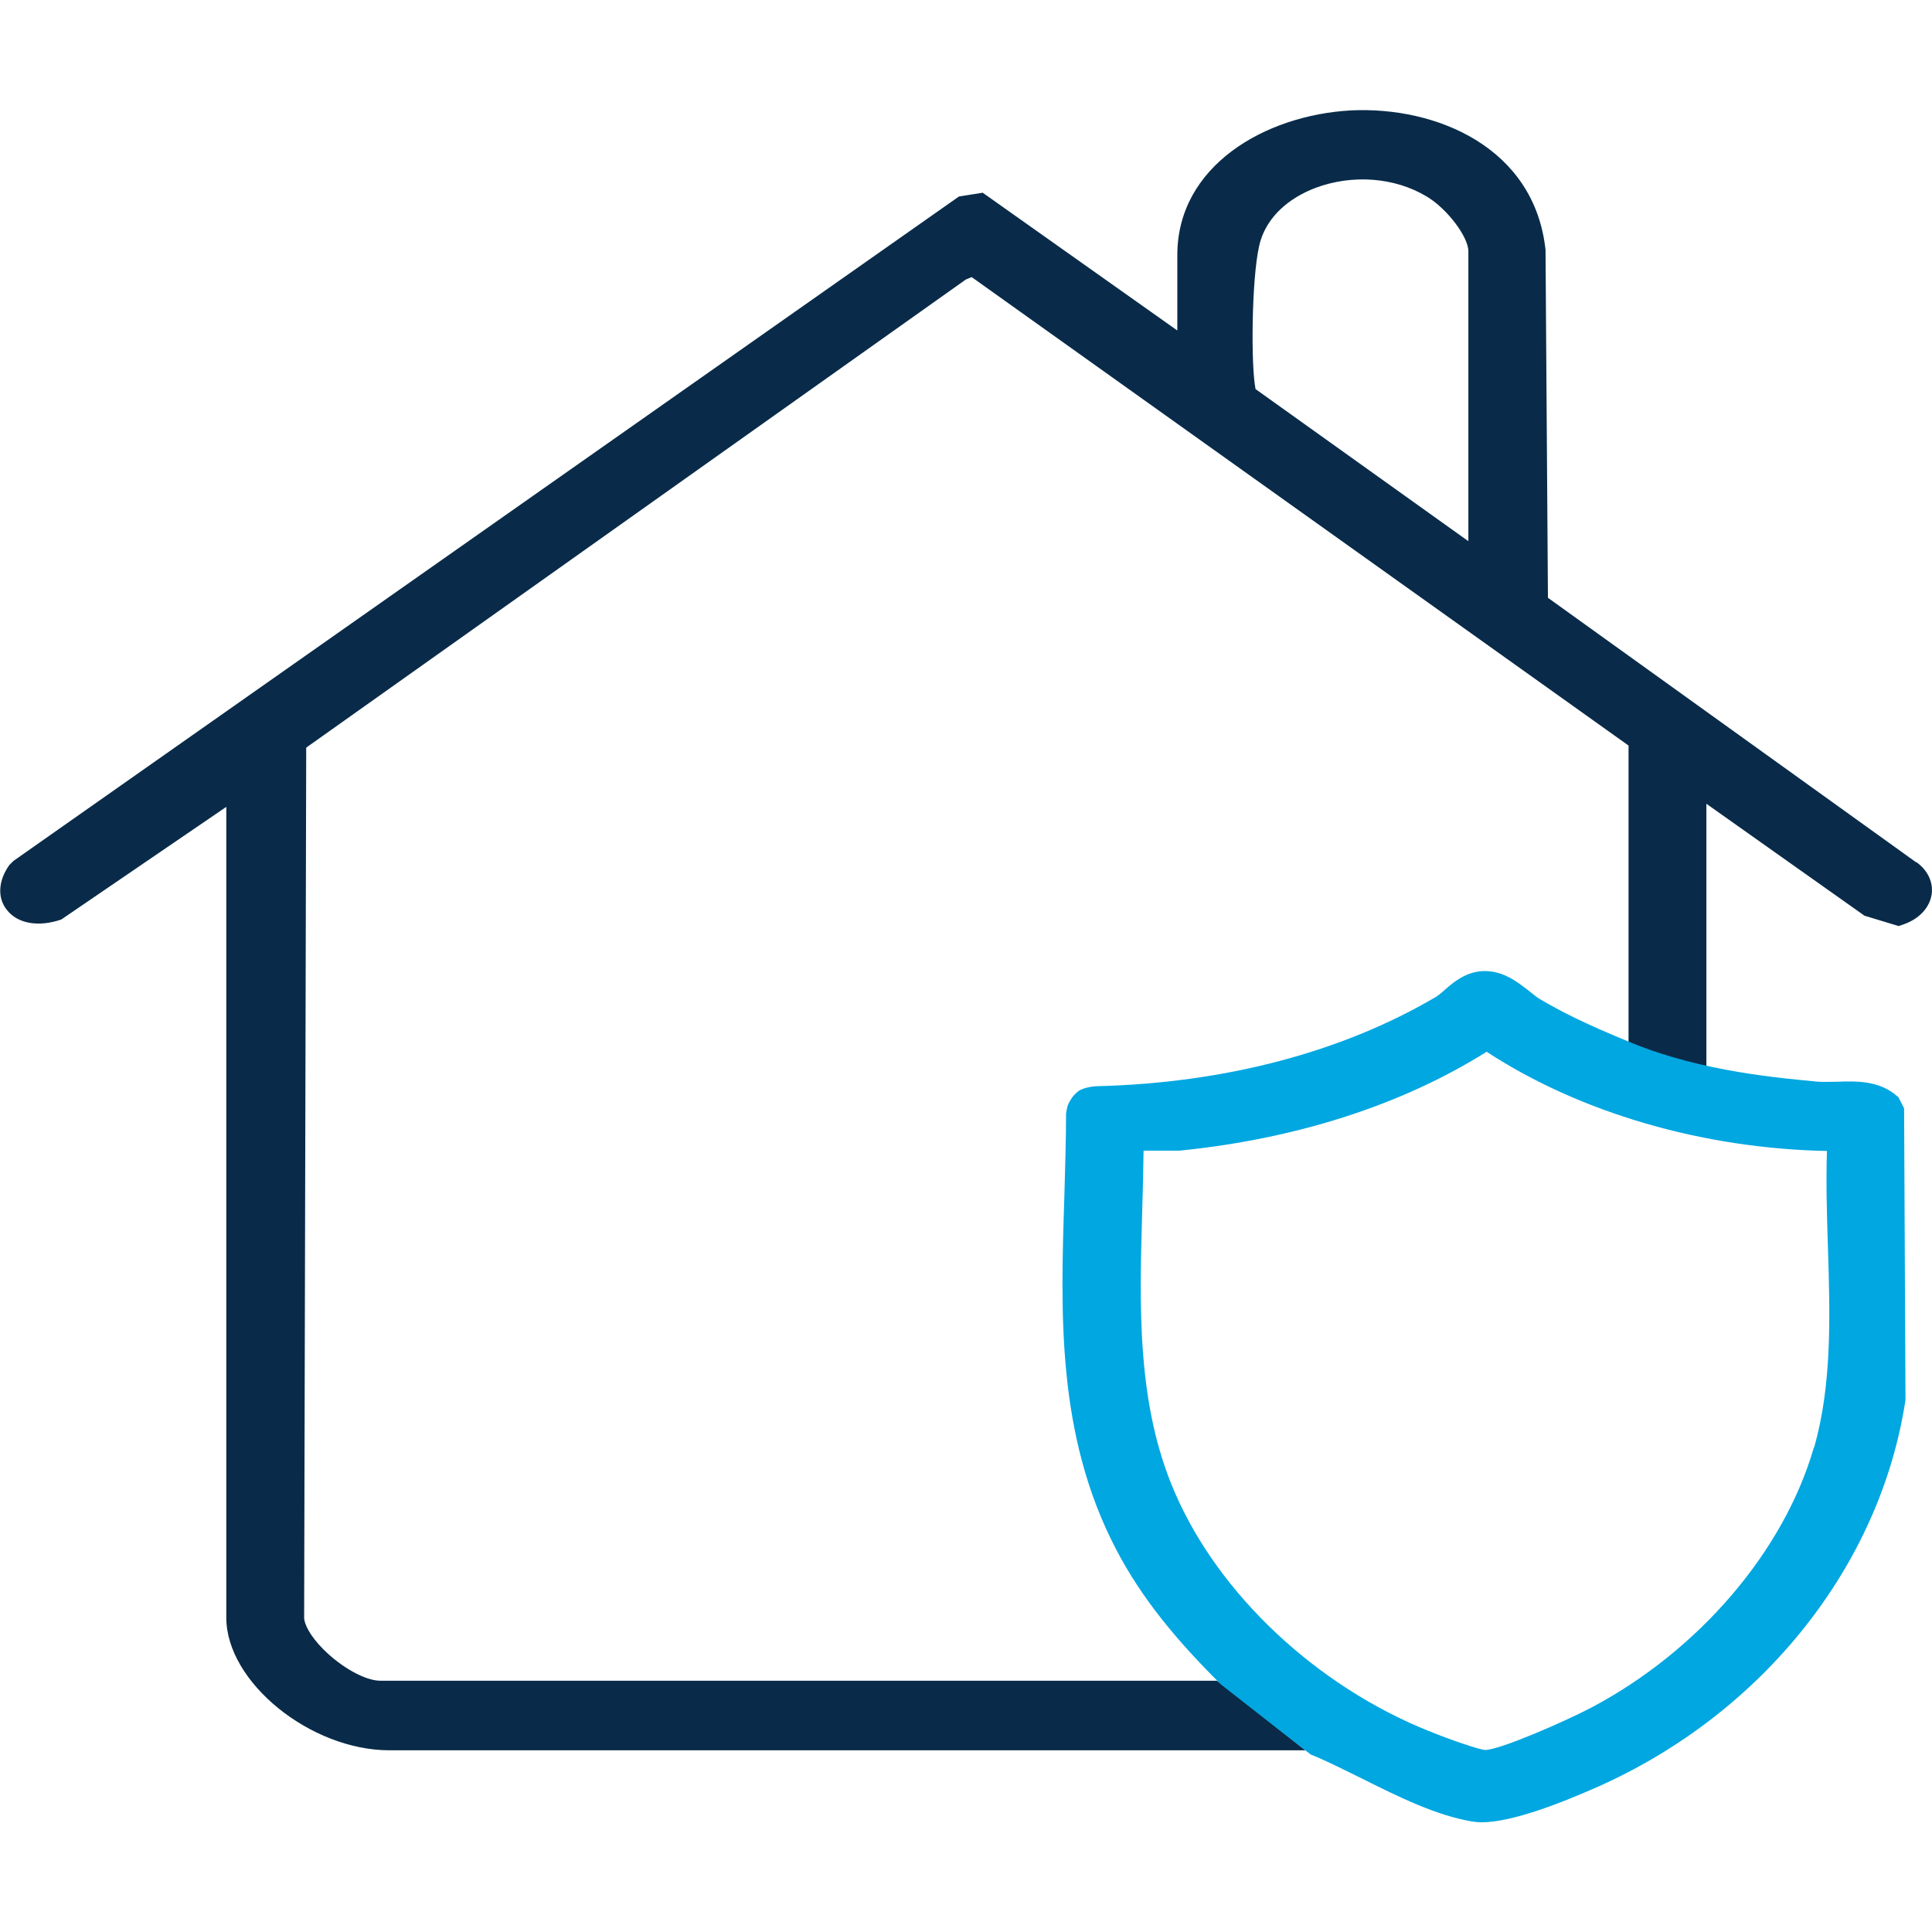
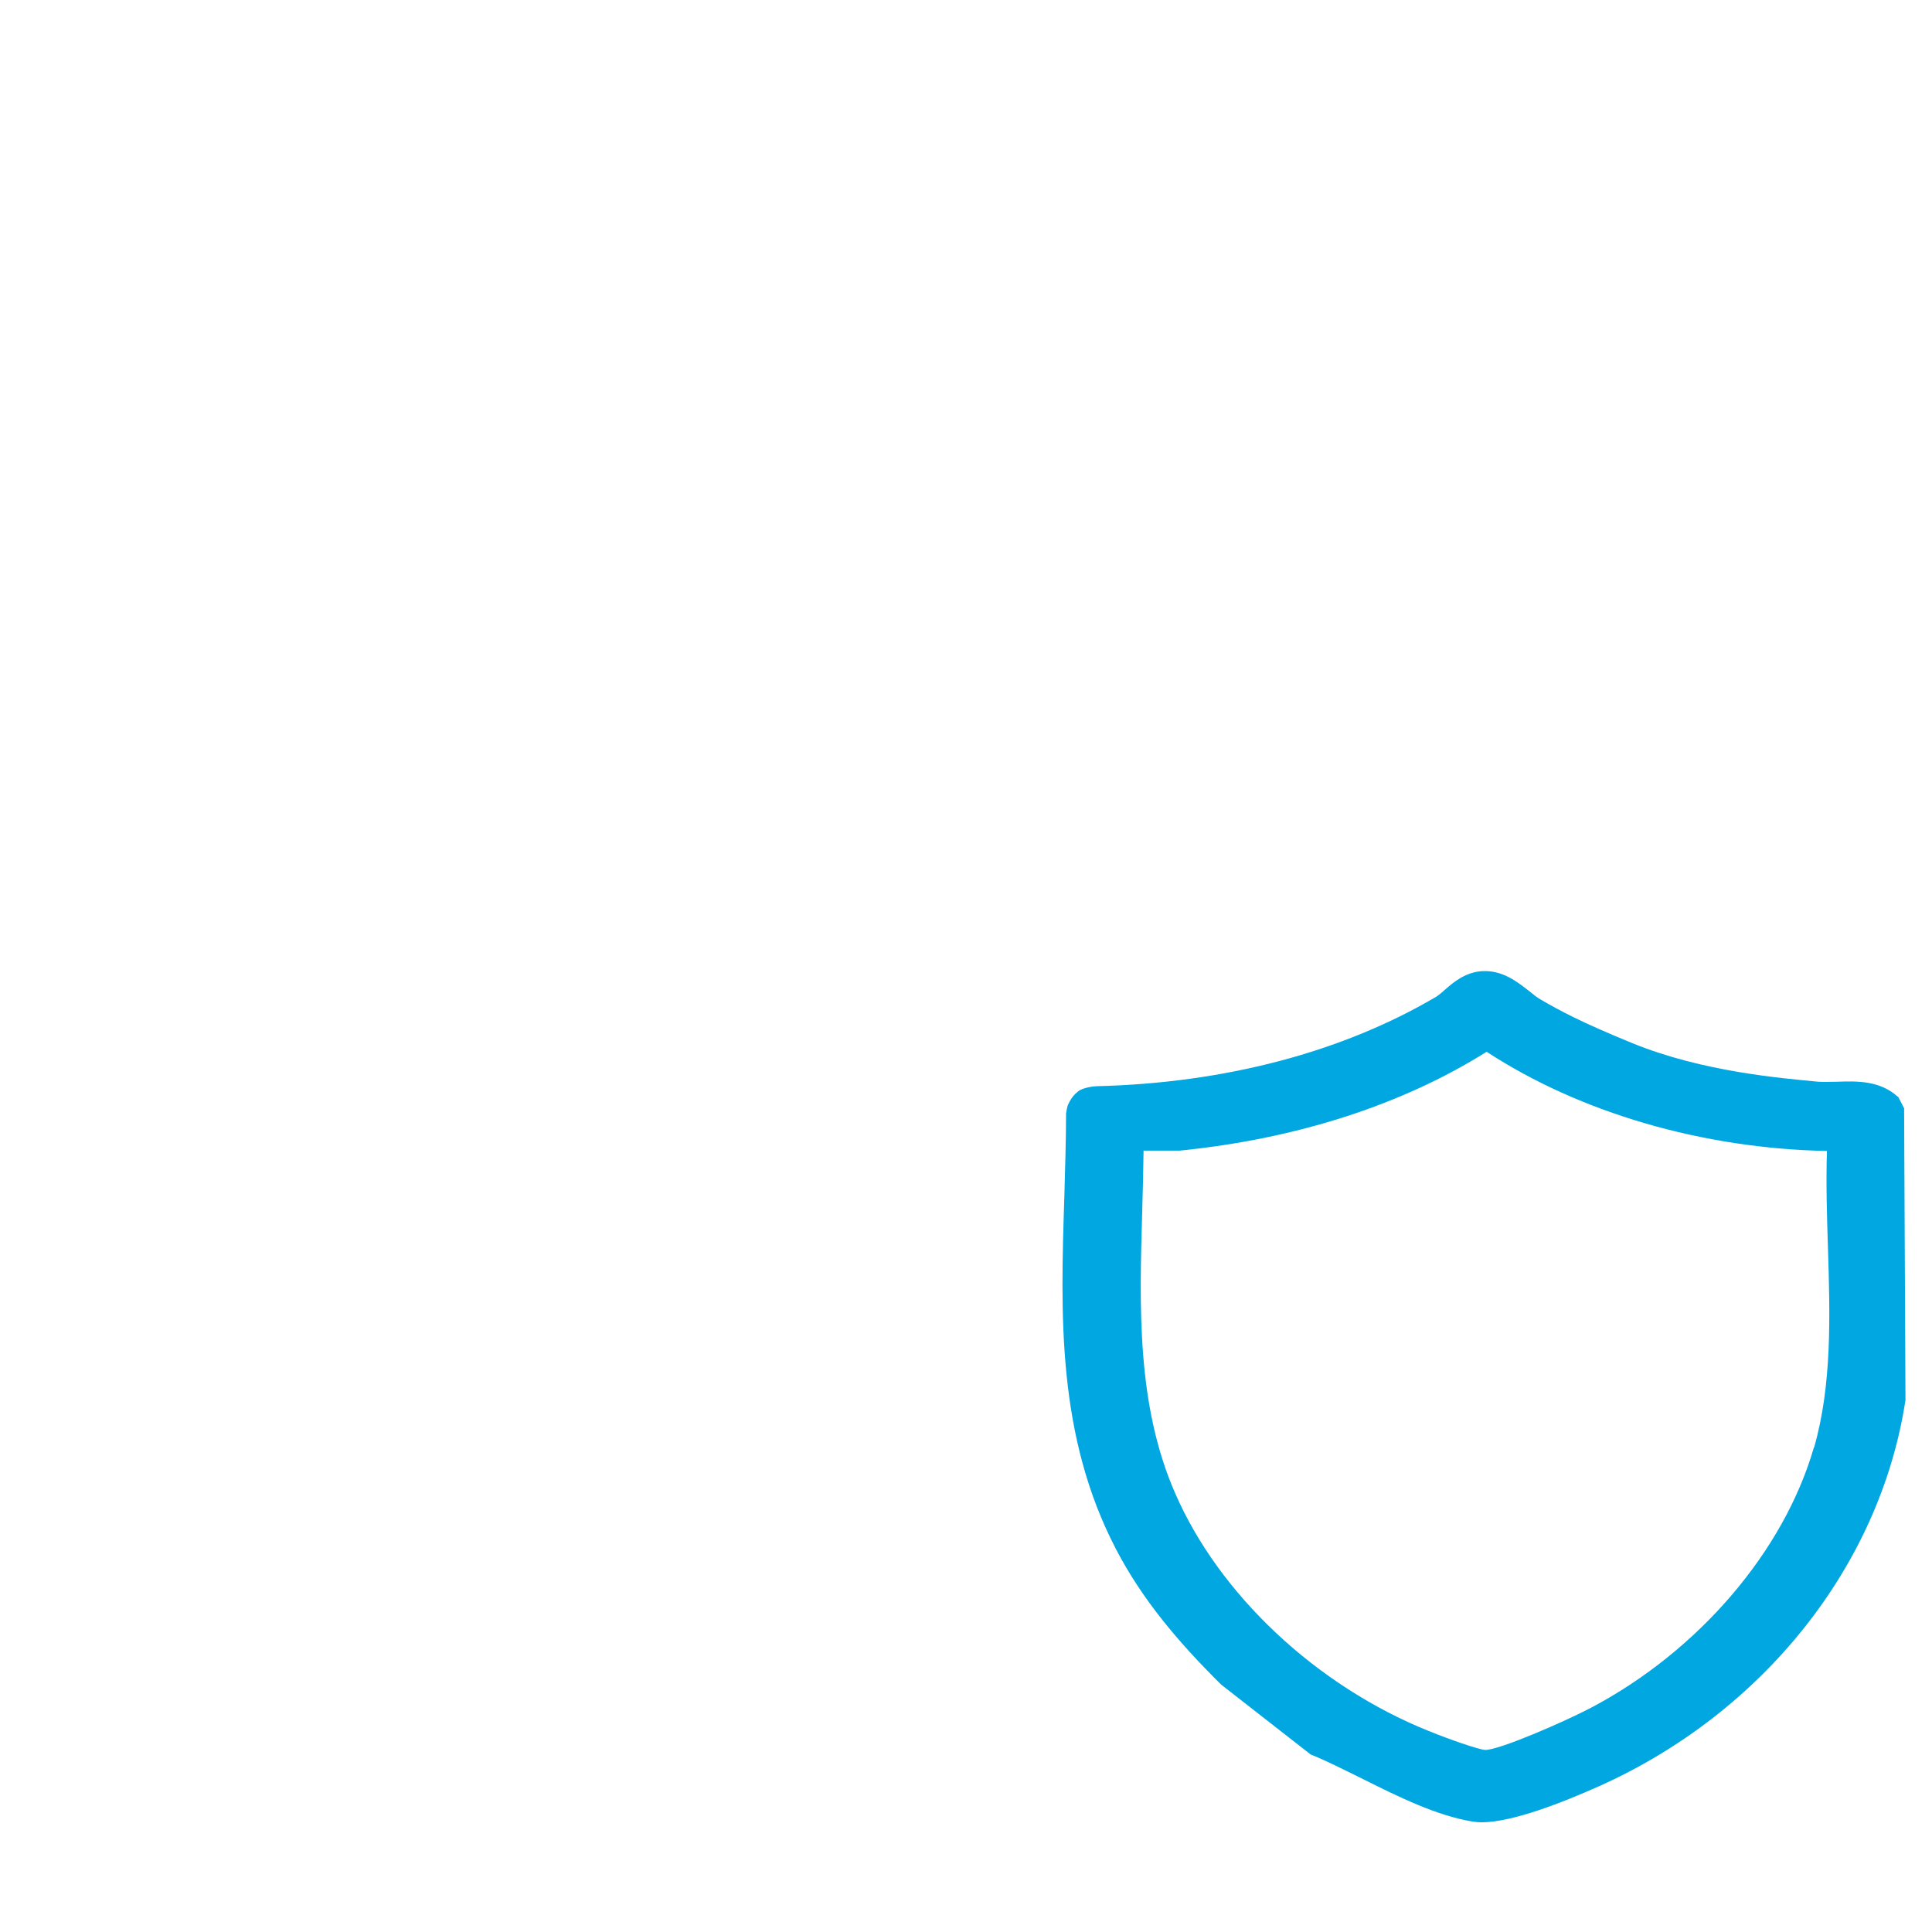
<svg xmlns="http://www.w3.org/2000/svg" id="Layer_1" viewBox="0 0 56.09 49.68" width="60px" height="60px">
  <defs>
    <style>.cls-1{fill:#00a7e1;}.cls-2{fill:#092b49;}</style>
  </defs>
-   <path class="cls-2" d="M55.63,21.83l-10.69-7.68-.07-10.1C44.55,1.08,41.71-.12,39.22,0c-2.51.14-5.04,1.62-5.04,4.2v2.19l-5.65-4-.69.11L.39,21.79l-.12.12c-.32.45-.35.94-.08,1.29.31.41.92.52,1.59.29l4.79-3.27v23.54c0,1.87,2.44,3.85,4.74,3.85h26.59s-2.57-2.02-2.57-2.02H11.04c-.43,0-1.12-.38-1.65-.91-.39-.39-.56-.74-.56-.92l.06-25.26L28.04,4.91l.17-.07,19.07,13.6v8.73l2.26.62v-7.66l4.59,3.25.99.3.15-.05c.45-.16.75-.48.81-.87.05-.35-.11-.7-.45-.94ZM42.62,12.5l-6.17-4.41s-.01-.08-.02-.13c-.12-.85-.08-3.41.17-4.19.21-.67.78-1.21,1.59-1.52,1.07-.4,2.3-.31,3.23.25.59.35,1.21,1.17,1.21,1.59v8.4Z" />
  <path class="cls-1" d="M55.09,28.63c-.52-.47-1.2-.45-1.75-.43-.19,0-.38.01-.55,0-1.03-.1-3.34-.28-5.4-1.12-1.47-.6-2.12-.95-2.65-1.26-.11-.06-.22-.15-.33-.24-.36-.28-.79-.63-1.4-.59-.48.04-.81.32-1.05.53-.09.08-.17.15-.26.21-2.73,1.61-6.14,2.51-9.87,2.6-.04,0-.38.03-.53.15-.1.08-.19.17-.29.38-.03.06-.06.26-.06.26,0,.81-.03,1.62-.05,2.43-.11,3.4-.22,6.92,1.5,10.22.75,1.44,1.77,2.66,3.05,3.93l2.6,2.03c.45.18.94.43,1.47.69,1.08.54,2.19,1.09,3.24,1.26.08.01.16.02.25.02.89,0,2.32-.56,3.42-1.05,4.75-2.13,8.16-6.4,8.89-11.21l-.04-8.47-.17-.33ZM52.66,38.82c-.87,3.01-3.34,5.9-6.46,7.55-.8.42-2.67,1.23-3.08,1.23h0c-.19-.01-1.05-.31-1.64-.55-3.26-1.31-6.09-3.96-7.37-6.92-1.11-2.55-1.03-5.39-.95-8.14.02-.6.03-1.19.04-1.79.17,0,.37,0,.5,0,.22,0,.43,0,.55,0,3.39-.34,6.46-1.33,8.91-2.87,2.71,1.77,6.27,2.81,9.88,2.88-.03.94,0,1.9.03,2.83.06,1.94.12,3.95-.4,5.77Z" />
</svg>